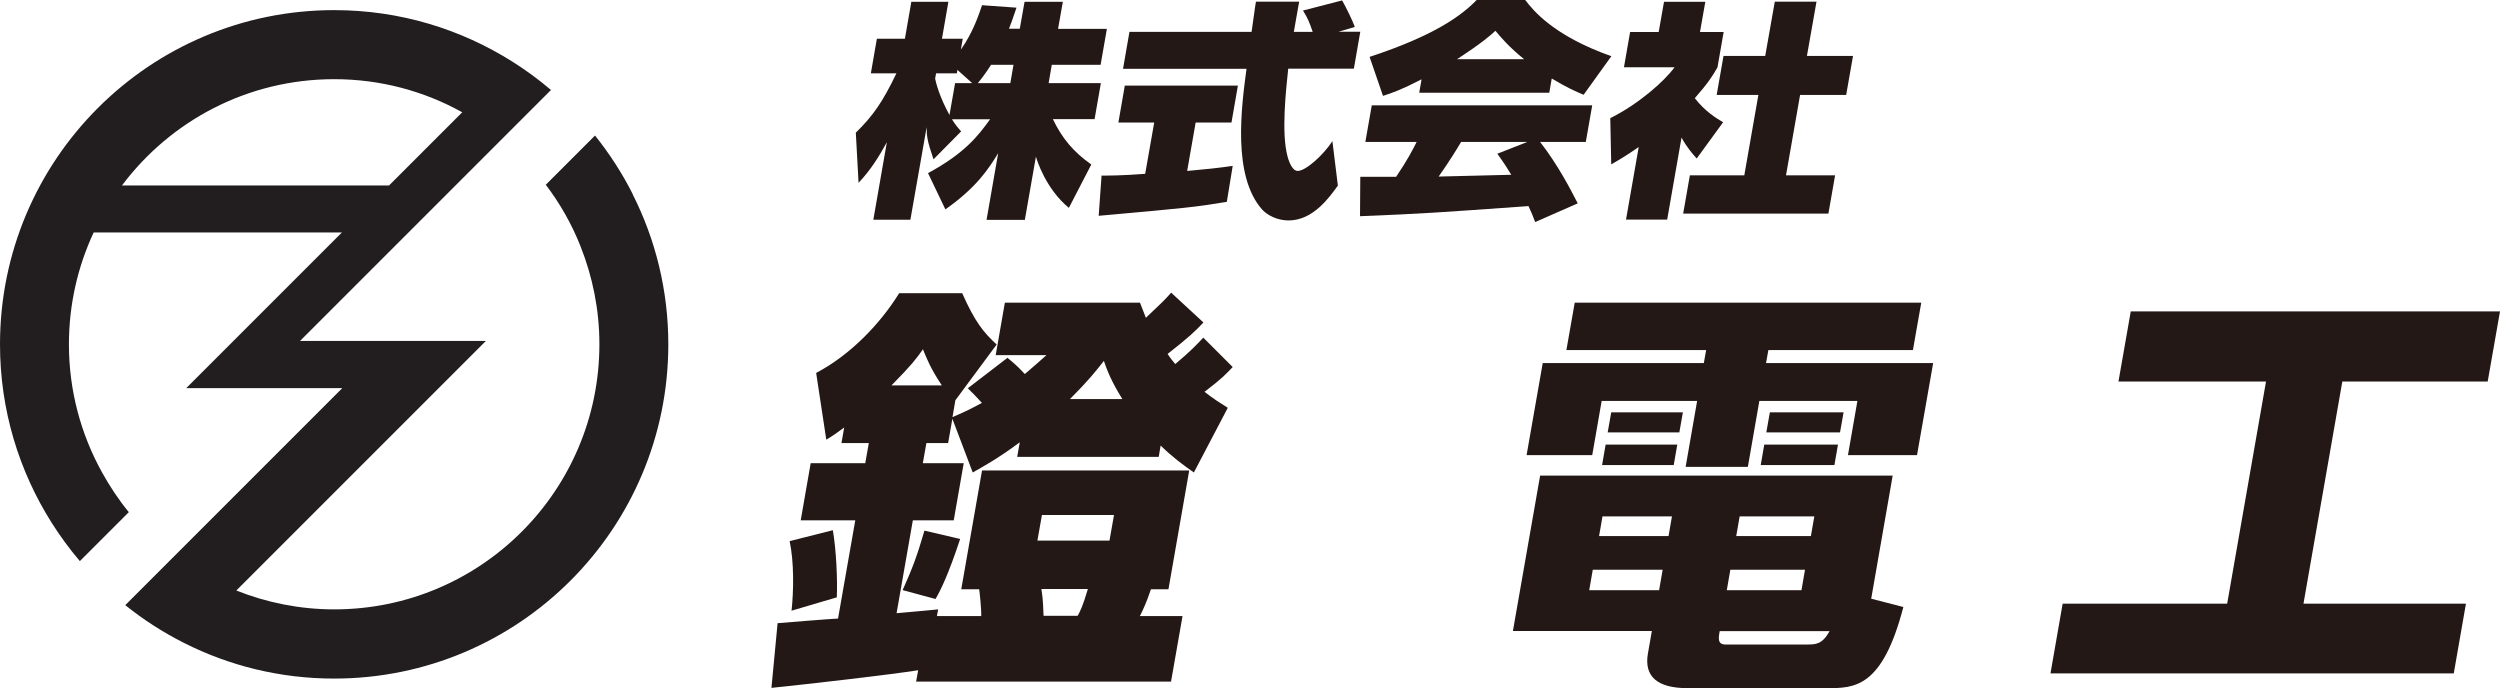
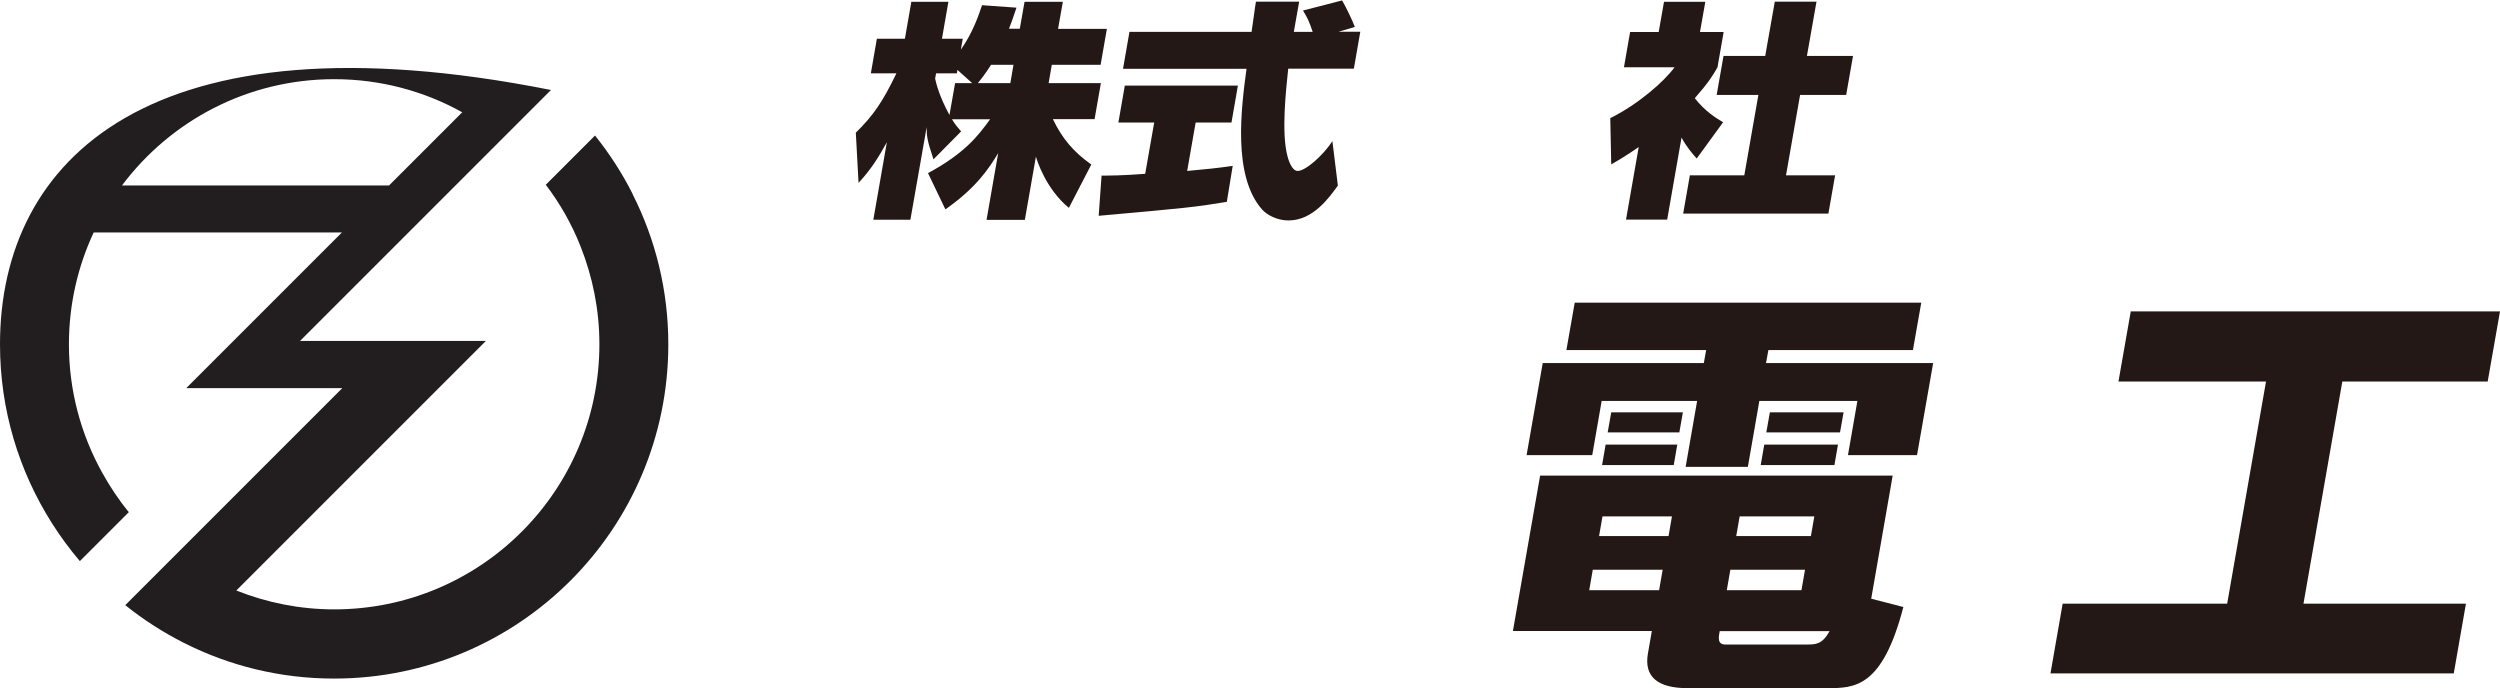
<svg xmlns="http://www.w3.org/2000/svg" id="_レイヤー_2" data-name="レイヤー 2" width="182.81" height="50.31" viewBox="0 0 182.81 50.31">
  <defs>
    <style>
      .cls-1 {
        fill: #231815;
      }

      .cls-1, .cls-2 {
        stroke-width: 0px;
      }

      .cls-2 {
        fill: #221e1f;
      }
    </style>
  </defs>
  <g id="_レイヤー_1-2" data-name="レイヤー 1">
    <g>
-       <path class="cls-2" d="m46.27,14.2c-.77-1.53-1.7-2.96-2.76-4.29l-3.6,3.6c1.04,1.37,1.9,2.88,2.54,4.5.88,2.22,1.38,4.63,1.38,7.16,0,10.71-8.68,19.39-19.39,19.39-2.53,0-4.95-.5-7.16-1.38l14.81-14.81,3.44-3.44h-13.59l7.94-7.94.06-.06,6.77-6.77,3.58-3.58c-.88-.75-1.82-1.44-2.8-2.06-3.78-2.39-8.25-3.78-13.05-3.78C10.94.74,0,11.68,0,25.18c0,4.8,1.39,9.27,3.78,13.05.62.98,1.31,1.92,2.06,2.8l3.58-3.58c-.74-.9-1.39-1.88-1.96-2.91-1.54-2.78-2.42-5.97-2.42-9.36,0-2.92.65-5.7,1.81-8.18h18.15l-7.94,7.94-3.44,3.44h11.41l-12.27,12.27-3.6,3.6c1.32,1.06,2.76,1.99,4.29,2.76,3.3,1.67,7.03,2.61,10.98,2.61,13.5,0,24.44-10.94,24.44-24.44,0-3.95-.94-7.68-2.61-10.98Zm-37.35-.64c3.54-4.72,9.17-7.77,15.52-7.77,3.4,0,6.59.88,9.36,2.42l-5.35,5.35H8.92Z" />
+       <path class="cls-2" d="m46.27,14.2c-.77-1.53-1.7-2.96-2.76-4.29l-3.6,3.6c1.04,1.37,1.9,2.88,2.54,4.5.88,2.22,1.38,4.63,1.38,7.16,0,10.71-8.68,19.39-19.39,19.39-2.53,0-4.95-.5-7.16-1.38l14.81-14.81,3.44-3.44h-13.59l7.94-7.94.06-.06,6.77-6.77,3.58-3.58C10.94.74,0,11.68,0,25.18c0,4.8,1.39,9.27,3.78,13.05.62.98,1.31,1.92,2.06,2.8l3.58-3.58c-.74-.9-1.39-1.88-1.96-2.91-1.54-2.78-2.42-5.97-2.42-9.36,0-2.92.65-5.7,1.81-8.18h18.15l-7.94,7.94-3.44,3.44h11.41l-12.27,12.27-3.6,3.6c1.32,1.06,2.76,1.99,4.29,2.76,3.3,1.67,7.03,2.61,10.98,2.61,13.5,0,24.44-10.94,24.44-24.44,0-3.95-.94-7.68-2.61-10.98Zm-37.35-.64c3.54-4.72,9.17-7.77,15.52-7.77,3.4,0,6.59.88,9.36,2.42l-5.35,5.35H8.92Z" />
      <g>
        <path class="cls-1" d="m74.57,2.11l.35-1.98h2.8l-.35,1.98h3.57l-.46,2.63h-3.57l-.23,1.34h3.82l-.46,2.63h-3.05c.68,1.42,1.51,2.4,2.81,3.32l-1.64,3.17c-1.69-1.39-2.34-3.49-2.41-3.75l-.81,4.63h-2.8l.85-4.88c-.68,1.12-1.58,2.51-3.86,4.11l-1.27-2.65c2.66-1.44,3.65-2.7,4.54-3.94h-2.79c.26.44.48.65.67.89l-2.02,2.04c-.48-1.42-.49-1.68-.5-2.35l-1.19,6.77h-2.71l.99-5.67c-.6,1.09-1.17,2.01-2.07,2.97l-.2-3.67c1.27-1.24,1.97-2.26,2.97-4.34h-1.87l.44-2.53h2.05l.47-2.7h2.71l-.47,2.7h1.52l-.14.8c.9-1.27,1.33-2.6,1.55-3.25l2.52.18c-.33.96-.43,1.26-.55,1.54h.79Zm-3.48,3.97l-1.08-.97-.04.25h-1.52l-.07.39c.08.37.31,1.31,1.05,2.66l.41-2.33h1.25Zm2.79,0l.23-1.34h-1.64c-.44.69-.74,1.06-.97,1.34h2.37Z" />
        <path class="cls-1" d="m80.54,12.84c.57,0,1.5,0,3.2-.13l.66-3.75h-2.62l.47-2.7h8.27l-.47,2.7h-2.62l-.62,3.54c1.16-.1,2.32-.22,3.33-.37l-.43,2.63c-2.28.38-2.99.45-9.37,1.02l.21-2.93Zm17.32-10.52h1.61l-.47,2.7h-4.8c-.16,1.54-.52,4.69-.05,6.42.03.12.28,1.06.74,1.06.59,0,1.88-1.16,2.54-2.18l.4,3.25c-.64.89-1.82,2.55-3.61,2.55-.82,0-1.56-.39-1.93-.8-2.18-2.46-1.52-7.46-1.14-10.29h-9.03l.47-2.7h8.93c.06-.32.25-1.86.32-2.21h3.16l-.39,2.21h1.38c-.26-.75-.35-.97-.71-1.56l2.86-.74c.26.44.77,1.49.93,1.94l-1.19.35Z" />
-         <path class="cls-1" d="m112.26,16.24c-.16-.42-.29-.75-.49-1.17-6.87.49-7.65.55-12.32.74l.02-2.88h2.62c.85-1.26,1.23-2.01,1.5-2.55h-3.75l.47-2.68h16.12l-.47,2.68h-3.34c1.34,1.73,2.24,3.5,2.75,4.49l-3.12,1.37Zm-8.31-10.44c-1.49.77-2.14.99-2.82,1.21l-.98-2.85c4.75-1.56,6.72-3.02,7.83-4.16h3.55c.57.74,2.03,2.6,6.3,4.11l-2.03,2.82c-.55-.23-1.26-.54-2.33-1.19l-.18,1.04h-9.51l.17-.97Zm7.71,4.58h-4.82c-.23.4-.9,1.49-1.64,2.53.41,0,4.59-.12,5.31-.13-.51-.84-.76-1.17-1.02-1.54l2.17-.85Zm-.21-6.05c-1.14-.92-1.73-1.64-2.1-2.08-.32.3-.92.85-2.81,2.08h4.91Z" />
        <path class="cls-1" d="m121.92,16.06h-3.02l.93-5.31c-.89.62-1.47.96-2.01,1.27l-.07-3.38c2.05-1.02,3.93-2.67,4.7-3.72h-3.7l.45-2.58h2.09l.39-2.21h3.02l-.39,2.21h1.73l-.45,2.58c-.33.59-.66,1.12-1.66,2.26.76.97,1.53,1.44,2.07,1.76l-1.93,2.65c-.31-.35-.73-.82-1.11-1.53l-1.05,6ZM129.78.12h3.05l-.7,3.97h3.37l-.5,2.85h-3.37l-1.03,5.88h3.59l-.49,2.8h-10.62l.49-2.8h3.98l1.03-5.88h-3.05l.5-2.85h3.05l.7-3.97Z" />
-         <path class="cls-1" d="m73.65,26.15c.3.25.66.52,1.29,1.2.73-.62,1.03-.89,1.58-1.38h-3.71l.67-3.84h9.88c.2.49.28.74.43,1.11,1.2-1.14,1.34-1.26,1.85-1.84l2.36,2.18c-.61.65-1.06,1.08-2.62,2.3.22.34.38.52.56.74,1.1-.92,1.59-1.44,2.05-1.93l2.15,2.15c-.5.52-.77.83-2.06,1.81.66.52,1.16.83,1.7,1.17l-2.48,4.73c-.86-.61-1.55-1.11-2.43-1.97l-.14.83h-10.35l.19-1.07c-1.61,1.2-2.64,1.75-3.44,2.21l-1.49-3.93-.31,1.78h-1.59l-.26,1.47h2.99l-.73,4.18h-2.99l-1.19,6.79c2.06-.18,2.31-.21,3.04-.28l-.09.49h3.24c.02-.49-.11-1.69-.15-1.96h-1.31l1.52-8.69h15.15l-1.52,8.69h-1.28c-.33.98-.62,1.6-.81,1.96h3.12l-.84,4.79h-18.64l.15-.83c-1.92.31-8,1.01-10.73,1.29l.45-4.73c.7-.06,3.79-.31,4.42-.34l1.26-7.18h-3.99l.73-4.18h3.99l.26-1.47h-2l.2-1.14c-.54.4-.79.58-1.31.89l-.74-4.88c2.51-1.32,4.68-3.59,6.07-5.83h4.61c.94,2.12,1.58,2.89,2.52,3.75l-3.02,4.08-.21,1.23c1.04-.43,1.7-.8,2.15-1.04-.42-.46-.66-.71-1.03-1.07l2.88-2.21Zm-15.77,18.52c.16-1.47.19-3.59-.14-5.1l3.16-.8c.25,1.41.35,3.68.29,4.91l-3.32.98Zm10.99-16.49c-.84-1.26-1.12-2-1.38-2.64-.5.71-.82,1.14-2.3,2.64h3.68Zm-2.87,14.98c.76-1.69,1.07-2.55,1.6-4.36l2.61.61c-.87,2.64-1.43,3.75-1.8,4.39l-2.41-.65Zm15.46-5.5h-5.27l-.33,1.87h5.27l.33-1.87Zm-2.66,7.37c.18-.31.37-.68.75-1.96h-3.4c.07.49.11.64.16,1.96h2.49Zm3.27-15.85c-.8-1.29-1.1-2.06-1.35-2.79-.6.77-1.16,1.47-2.48,2.79h3.83Z" />
        <path class="cls-1" d="m139.18,44.39c-1.54,5.93-3.59,5.93-5.59,5.93h-10.19c-2.18,0-3.19-.83-2.9-2.52l.29-1.66h-10.16l1.99-11.36h25.78l-1.57,9,2.36.61Zm.7-18.79h-10.57l-.17.95h12.22l-1.18,6.73h-5.05l.69-3.96h-7.17l-.84,4.82h-4.55l.84-4.82h-6.98l-.69,3.96h-4.8l1.18-6.73h11.78l.17-.95h-10.22l.61-3.47h25.34l-.61,3.47Zm-18.3,16.06h-5.11l-.26,1.5h5.11l.26-1.5Zm.68-3.9h-5.08l-.25,1.44h5.08l.25-1.44Zm.39-5.25l-.26,1.5h-5.24l.26-1.5h5.24Zm.41-2.36l-.26,1.47h-5.24l.26-1.47h5.24Zm9.03,16.98c.69,0,1.15,0,1.7-.98h-8.04c-.09.49-.17.98.42.98h5.92Zm-.1-5.47h-5.46l-.26,1.5h5.46l.26-1.5Zm.68-3.9h-5.46l-.25,1.44h5.46l.25-1.44Zm1.73-5.25l-.26,1.5h-5.39l.26-1.5h5.39Zm.41-2.36l-.26,1.47h-5.39l.26-1.47h5.39Z" />
        <path class="cls-1" d="m155.81,22.77h27l-.9,5.13h-10.63l-2.84,16.24h11.88l-.89,5.1h-29.49l.89-5.1h12.03l2.84-16.24h-10.79l.9-5.13Z" />
      </g>
    </g>
  </g>
</svg>